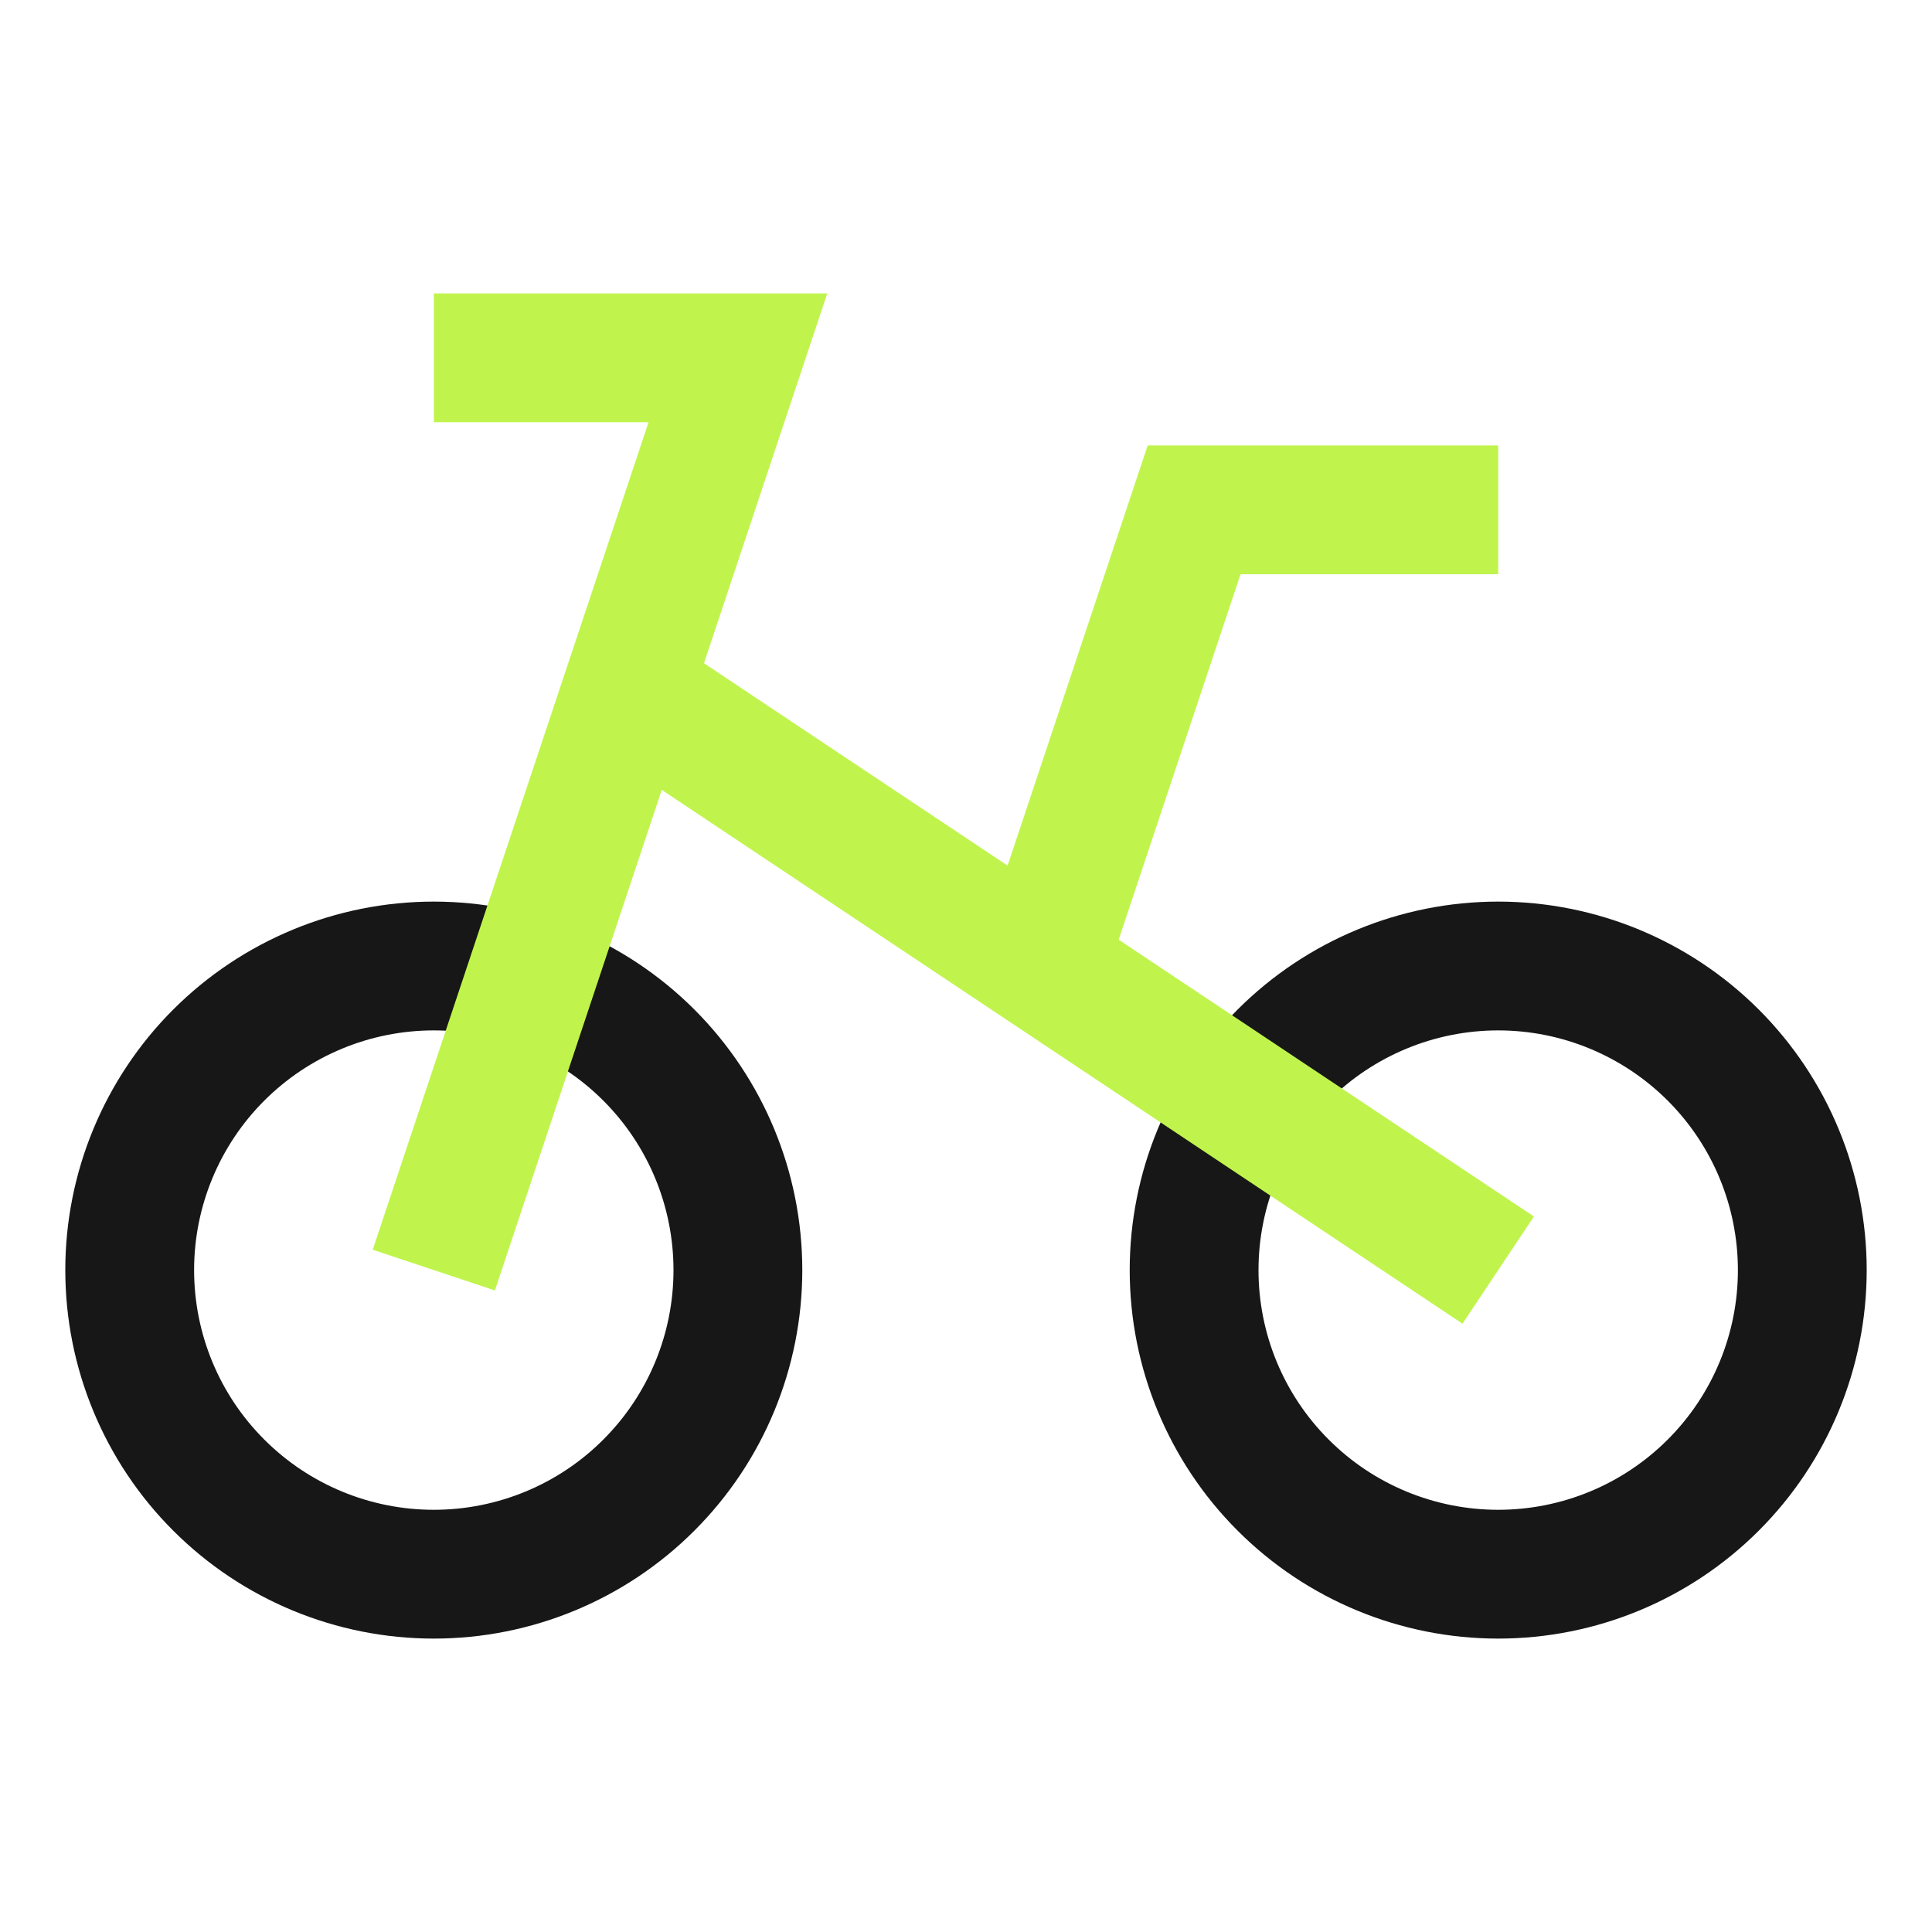
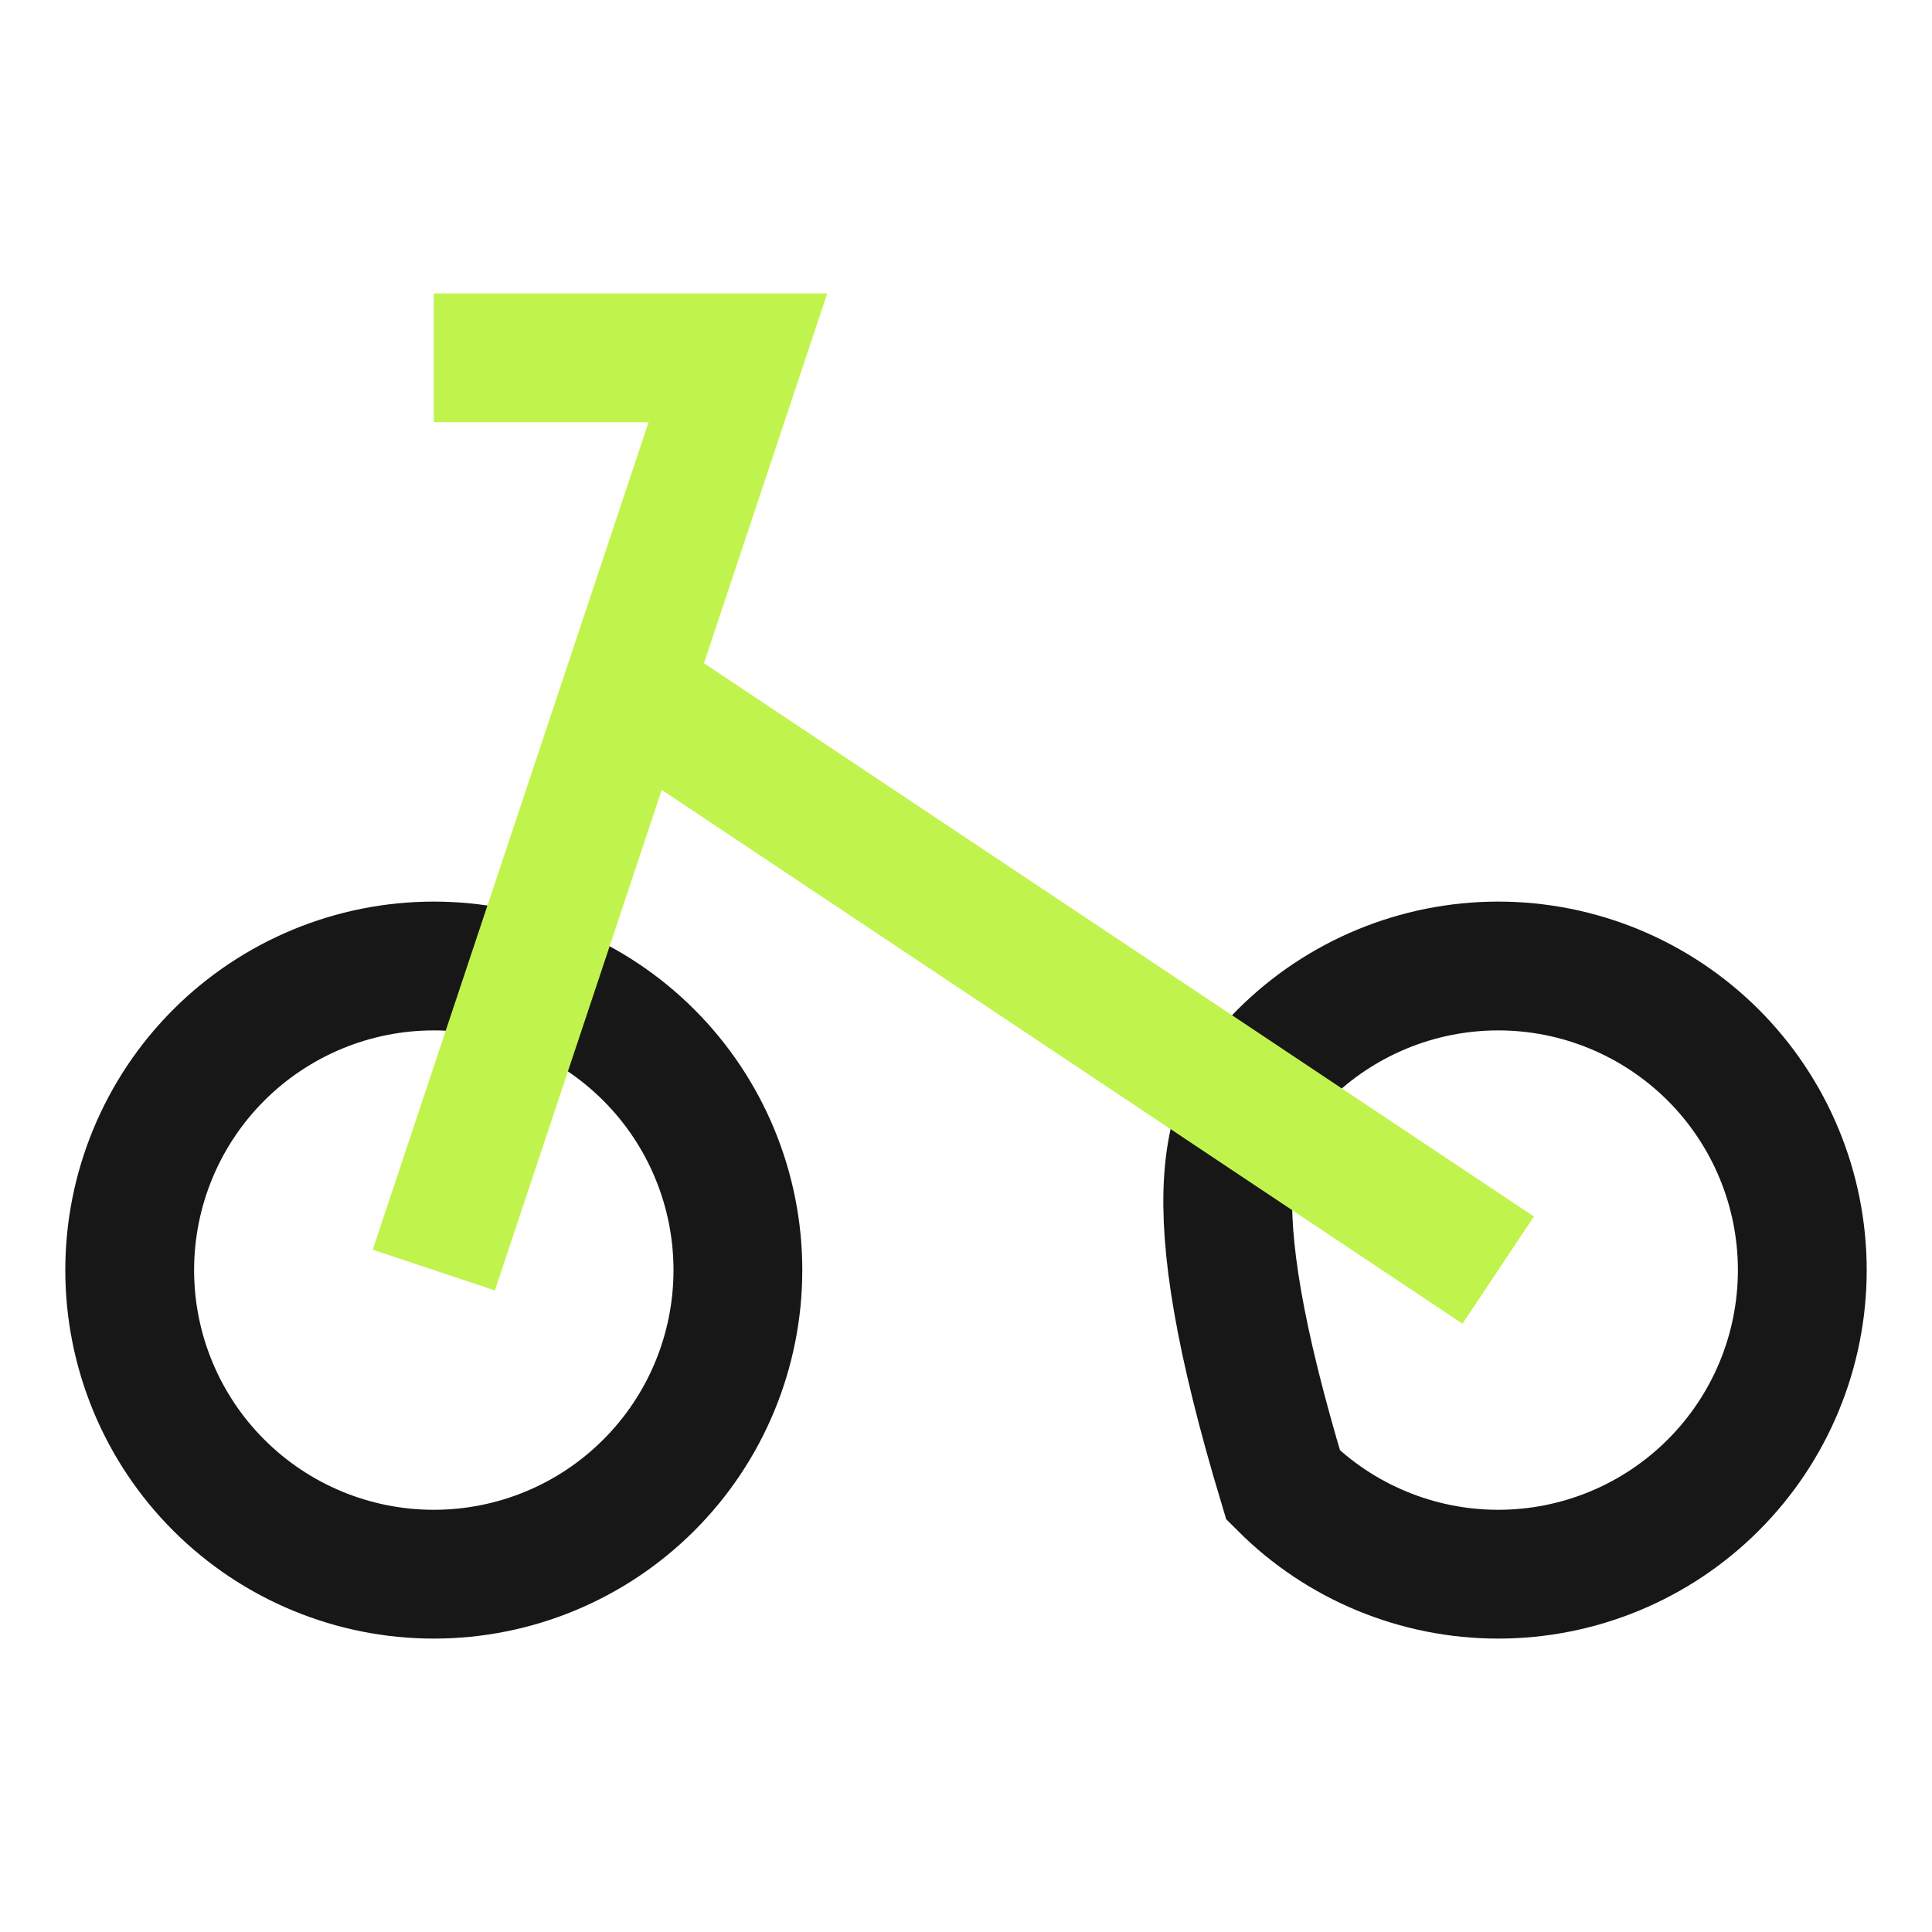
<svg xmlns="http://www.w3.org/2000/svg" width="30" height="30" viewBox="0 0 30 30" fill="none">
  <path d="M11.458 19.722C11.458 20.975 10.961 22.176 10.075 23.061C9.19 23.947 7.989 24.444 6.736 24.444C5.484 24.444 4.283 23.947 3.397 23.061C2.511 22.176 2.014 20.975 2.014 19.722C2.014 18.47 2.511 17.269 3.397 16.383C4.283 15.498 5.484 15 6.736 15C7.989 15 9.19 15.498 10.075 16.383C10.961 17.269 11.458 18.47 11.458 19.722Z" stroke="#171717" stroke-width="2" />
-   <path d="M27.986 19.722C27.986 20.975 27.489 22.176 26.603 23.061C25.717 23.947 24.516 24.444 23.264 24.444C22.012 24.444 20.81 23.947 19.925 23.061C19.039 22.176 18.542 20.975 18.542 19.722C18.542 18.47 19.039 17.269 19.925 16.383C20.81 15.498 22.012 15 23.264 15C24.516 15 25.717 15.498 26.603 16.383C27.489 17.269 27.986 18.47 27.986 19.722Z" stroke="#171717" stroke-width="2" />
+   <path d="M27.986 19.722C27.986 20.975 27.489 22.176 26.603 23.061C25.717 23.947 24.516 24.444 23.264 24.444C22.012 24.444 20.81 23.947 19.925 23.061C18.542 18.47 19.039 17.269 19.925 16.383C20.81 15.498 22.012 15 23.264 15C24.516 15 25.717 15.498 26.603 16.383C27.489 17.269 27.986 18.47 27.986 19.722Z" stroke="#171717" stroke-width="2" />
  <path d="M6.736 19.722L11.458 5.556H6.736" stroke="#C0F44D" stroke-width="2" />
-   <path d="M23.264 7.917H18.542L16.18 15" stroke="#C0F44D" stroke-width="2" />
  <path d="M9.741 10.707L23.264 19.722" stroke="#C0F44D" stroke-width="2" />
</svg>